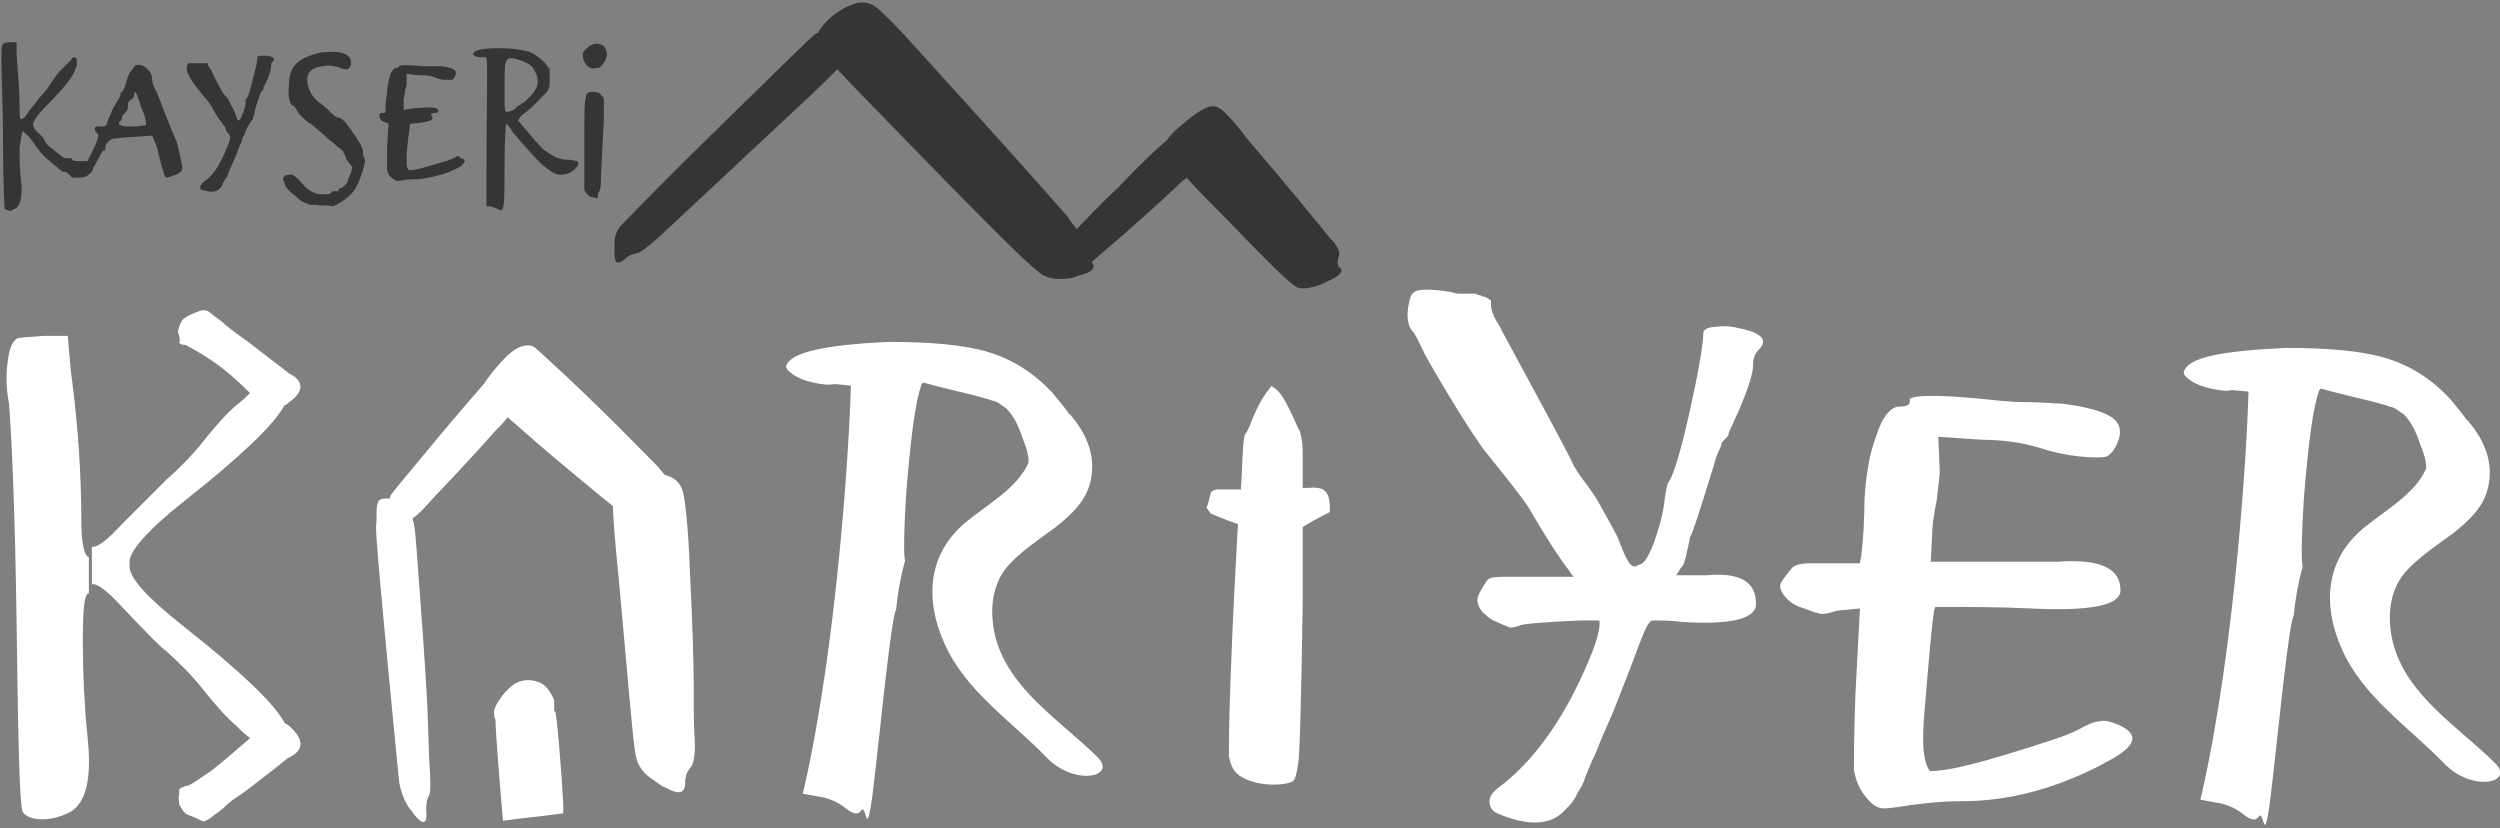
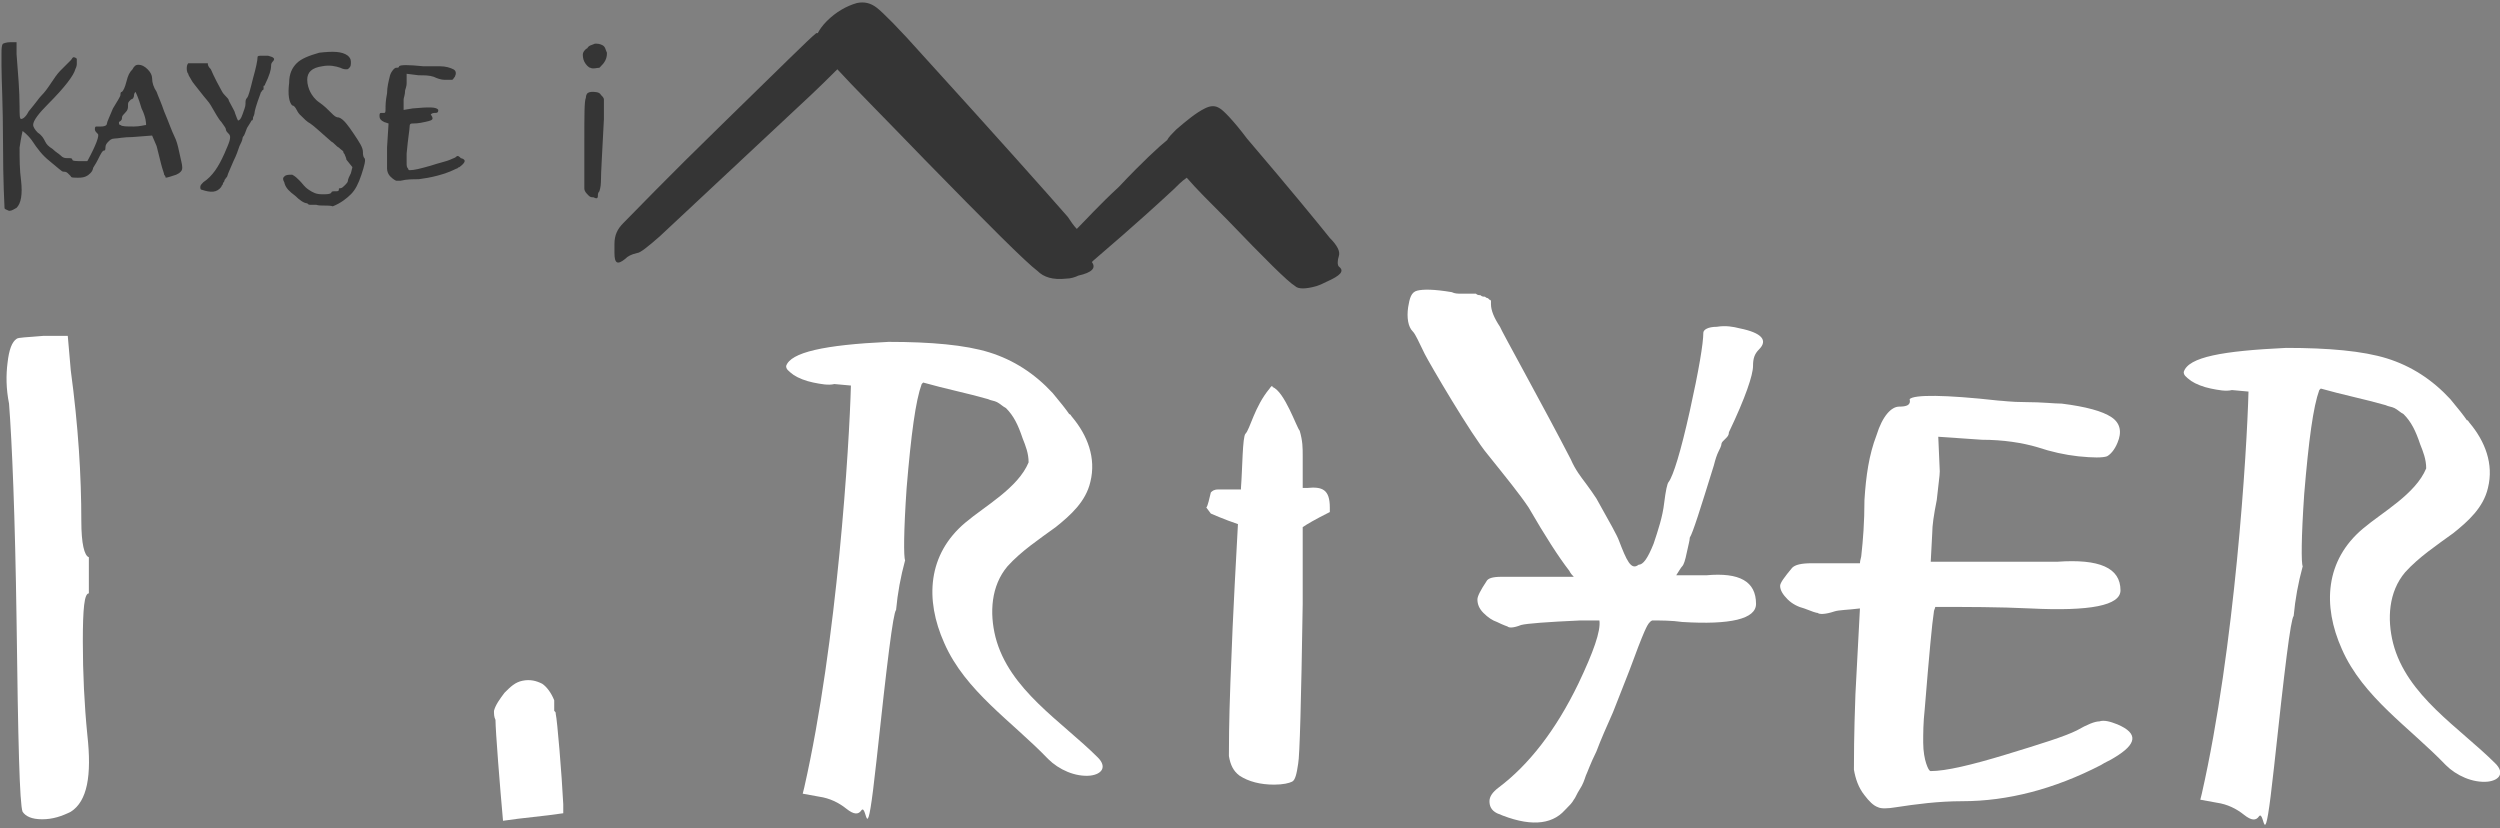
<svg xmlns="http://www.w3.org/2000/svg" version="1.1" id="Layer_1" x="0px" y="0px" width="166px" height="55px" viewBox="0 0 166 55" style="enable-background:new 0 0 166 55;" xml:space="preserve">
  <rect x="0" y="0" width="166" height="55" fill="#808080" stroke="none" />
  <style type="text/css">
	.st0{fill:#FFFFFF;}
	.st1{fill:#353535;}
</style>
  <g>
    <path class="st0" d="M5.9,39.4l0-2.4c-0.3-0.1-0.5-0.9-0.5-2.4c0-3-0.2-6.3-0.7-10l-0.2-2.3l-1.6,0c-1.1,0.1-1.7,0.1-1.8,0.2   c-0.3,0.2-0.5,0.7-0.6,1.6c-0.1,0.8-0.1,1.7,0.1,2.7c0.2,2.6,0.4,7.4,0.5,14.4c0.1,8,0.2,12.2,0.4,12.7c0.2,0.3,0.6,0.5,1.3,0.5   s1.3-0.2,1.9-0.5c1.1-0.7,1.4-2.4,1.1-5.1c-0.2-2-0.3-4.1-0.3-6.2C5.5,40.4,5.6,39.4,5.9,39.4" />
-     <path class="st0" d="M19.2,24.8c0,0-0.5-0.4-1.3-1c-0.8-0.6-1.4-1.1-1.7-1.3c-0.3-0.2-0.7-0.5-1.2-0.9c-0.4-0.4-0.8-0.6-1-0.8   s-0.4-0.2-0.6-0.2c-0.6,0.2-1,0.4-1.1,0.5c-0.2,0.1-0.3,0.3-0.4,0.6c-0.1,0.2-0.1,0.4,0,0.6c0,0.2,0.1,0.4,0,0.4   c0,0.1,0.1,0.2,0.4,0.2c0.2,0.1,0.8,0.4,1.7,1c0.9,0.6,1.7,1.3,2.5,2.1c0,0,0.1,0.1,0.1,0.1c-0.2,0.2-0.5,0.5-0.9,0.8   c-0.7,0.6-1.4,1.4-2.2,2.4c-0.7,0.9-1.6,1.8-2.5,2.6c-0.2,0.2-1.2,1.2-2.9,2.9c-1,1.1-1.7,1.6-2,1.5v2.5c0.3-0.1,1,0.4,2,1.5   c1.7,1.8,2.7,2.8,2.9,2.9c0.9,0.8,1.8,1.7,2.5,2.6c0.8,1,1.5,1.8,2.2,2.4c0.3,0.3,0.6,0.6,0.9,0.8c0,0-0.1,0.1-0.1,0.1   c-0.8,0.7-1.6,1.4-2.5,2.1c-0.9,0.6-1.4,1-1.7,1c-0.3,0.1-0.4,0.2-0.4,0.2c0,0.1,0,0.2,0,0.4c-0.1,0.1,0,0.3,0,0.6   c0.1,0.2,0.2,0.4,0.4,0.6c0.1,0.1,0.5,0.2,1.1,0.5c0.1,0.1,0.3,0,0.6-0.2c0.2-0.2,0.6-0.4,1-0.8c0.4-0.4,0.8-0.6,1.2-0.9   c0.3-0.2,0.9-0.7,1.7-1.3s1.2-1,1.3-1c1-0.5,1-1.2,0-2.1c-0.1-0.1-0.2-0.1-0.3-0.2c-0.7-1.3-2.9-3.4-6.7-6.4   c-2.4-1.9-3.6-3.2-3.6-4v-0.3c0-0.7,1.2-2.1,3.6-4c3.8-3,6-5.1,6.7-6.4c0.1,0,0.2-0.1,0.3-0.2C20.2,26,20.2,25.3,19.2,24.8" />
    <path class="st0" d="M32.8,47.2c0,0.2,0,0.4,0.1,0.6c0,0.7,0.3,4.5,0.5,6.7c1.3-0.2,2.7-0.3,4-0.5c0-0.2,0-0.4,0-0.6   c-0.1-2-0.4-5.6-0.5-6c0-0.1,0-0.1-0.1-0.2c0-0.3,0-0.5,0-0.7c-0.2-0.5-0.5-0.9-0.8-1.1c-0.4-0.2-0.8-0.3-1.3-0.2   c-0.5,0.1-0.8,0.4-1.2,0.8C33.2,46.4,32.9,46.8,32.8,47.2" />
-     <path class="st0" d="M43.5,30.8c-0.9-0.9-2.9-3-6.1-6c-1.1-1-1.7-1.6-2-1.8c-0.3-0.1-0.6-0.1-1,0.1c-0.6,0.3-1.1,0.9-1.7,1.6   c-0.2,0.3-0.4,0.5-0.5,0.7c-0.4,0.5-1.4,1.6-2.9,3.4c-1.9,2.3-3,3.6-3.3,4c-0.1,0.1-0.1,0.2-0.1,0.3c-0.1,0-0.1,0-0.2,0   c-0.4,0-0.6,0.1-0.6,0.3c-0.1,0.1-0.1,0.5-0.1,1.2c0,0.5-0.2-0.7,0.4,5.8c0.6,6.5,1,10.4,1.1,11.5c0.1,0.6,0.3,1.2,0.7,1.8   c0.2,0.2,0.3,0.4,0.4,0.5c0.5,0.6,0.8,0.5,0.7-0.4c0-0.3,0-0.7,0.2-1c0.1-0.2,0.1-1,0-2.3c-0.1-2.4,0-2.8-0.6-10.8   c-0.2-2.7-0.3-4.3-0.4-4.8c0-0.2-0.1-0.3-0.1-0.5c0.2-0.1,0.4-0.3,0.7-0.6c0.7-0.8,2.4-2.5,4.8-5.2c0.3-0.3,0.6-0.6,0.8-0.9   c0.7,0.6,1.7,1.5,3,2.6c1.8,1.5,3.1,2.6,4,3.3c0,0.6,0.1,2,0.4,5c0.6,6.5,0.9,10.4,1.1,11.5c0.1,0.6,0.4,1.2,1.2,1.7   c0.3,0.2,0.5,0.4,0.8,0.5c0.9,0.5,1.3,0.4,1.3-0.4c0-0.3,0.1-0.7,0.4-1c0.2-0.3,0.3-1,0.2-2.3c-0.1-2.4,0.1-2.8-0.3-10.9   c-0.1-2.7-0.3-4.3-0.4-4.8c-0.1-0.6-0.4-1-0.8-1.2c-0.2-0.1-0.3-0.1-0.5-0.2C43.8,31.1,43.7,31,43.5,30.8" />
    <path class="st0" d="M52.2,24.3c0,0.2,0.1,0.3,0.5,0.6c0.3,0.2,0.8,0.4,1.3,0.5c0.5,0.1,1,0.2,1.4,0.1l1.1,0.1   c-0.1,3.9-0.9,17-3.1,26.7l-0.1,0.4l1.1,0.2c0.7,0.1,1.3,0.4,1.8,0.8c0.5,0.4,0.8,0.4,1,0.1c0.4-0.5,0.3,3.1,1-3.3   c0.7-6.5,1.1-9.8,1.3-10c0.1-1.1,0.3-2.2,0.6-3.3l0,0c-0.1-0.2-0.1-1.9,0.1-4.8c0.3-3.6,0.6-5.8,1-6.9c0,0,0.1-0.1,0.1-0.1   c1.4,0.4,2.9,0.7,4.3,1.1c0.2,0.1,0.4,0.1,0.6,0.2c0.2,0.1,0.4,0.3,0.6,0.4c0.5,0.5,0.8,1.1,1.1,2c0.2,0.5,0.4,1,0.4,1.6   c-0.7,1.7-2.9,2.9-4.2,4c-2.5,2.1-2.7,5.1-1.4,8c1.4,3.2,4.5,5.2,6.9,7.7c0.7,0.7,1.8,1.2,2.8,1.1c0.8-0.1,1.1-0.6,0.5-1.2   c-2.4-2.4-5.9-4.5-6.8-8c-0.4-1.6-0.3-3.4,0.8-4.7c0.9-1,2.1-1.8,3.2-2.6c1-0.8,2-1.7,2.3-3c0.4-1.6-0.2-3.1-1.2-4.3   c-0.1-0.1-0.1-0.2-0.2-0.2c-0.2-0.3-0.6-0.8-1.1-1.4c-1.2-1.3-2.6-2.2-4.2-2.7c-1.6-0.5-3.9-0.7-6.7-0.7   C54.7,22.9,52.5,23.4,52.2,24.3" />
    <path class="st0" d="M88.3,34v-0.3c0-1.2-0.5-1.4-1.5-1.3h-0.3c0-1,0-1.7,0-2.1c0-0.6,0-1-0.2-1.7c-0.2-0.2-1-2.6-1.8-2.9   c0,0,0-0.2-0.2,0.1c-1,1.2-1.3,2.7-1.6,3c-0.2,0.2-0.2,2.3-0.3,3.6c0,0,0,0.1,0,0.1c-0.1,0-0.2,0-0.3,0c-0.5,0-0.9,0-1.2,0   c-0.3,0-0.4,0.1-0.5,0.2c-0.1,0.4-0.2,0.9-0.3,1c0,0,0.3,0.4,0.3,0.4s0.9,0.4,1.8,0.7c-0.1,2.1-0.3,5-0.5,10.5   c-0.1,2.7-0.1,4.3-0.1,4.9c0.1,0.6,0.3,1,0.7,1.3c0.6,0.4,1.4,0.6,2.3,0.6c0.6,0,1-0.1,1.2-0.2c0.2-0.1,0.3-0.5,0.4-1.2   c0.1-0.5,0.2-4.1,0.3-10.6c0-2.1,0-3.8,0-5.1C86.8,34.8,87.3,34.5,88.3,34" />
    <path class="st0" d="M107.5,35.9c-0.1-0.3-0.6-1.2-1.5-2.8c-0.2-0.3-0.4-0.6-0.7-1s-0.7-0.9-1-1.6c-1.7-3.3-4.7-8.7-4.7-8.8   c-0.4-0.6-0.6-1.1-0.6-1.5c0-0.1,0-0.1,0-0.2c0,0,0-0.1-0.1-0.1c0,0-0.1-0.1-0.1-0.1c0,0-0.1,0-0.2-0.1c-0.1,0-0.2,0-0.3-0.1   c-0.1,0-0.2,0-0.3-0.1c-0.1,0-0.3,0-0.4,0c-0.2,0-0.3,0-0.6,0c-0.2,0-0.4,0-0.6-0.1c-1.2-0.2-1.9-0.2-2.3-0.1s-0.5,0.5-0.6,1.1   c-0.1,0.7,0,1.3,0.3,1.6c0.2,0.2,0.4,0.7,0.8,1.5c0.3,0.6,3.1,5.4,4.2,6.7c1.2,1.5,2.1,2.6,2.7,3.5c1.1,1.9,2,3.3,2.7,4.2   c0.1,0.2,0.2,0.3,0.3,0.4c-0.6,0-1.4,0-2.2,0c-1.2,0-2,0-2.6,0c-0.6,0-0.9,0.1-1,0.3c-0.4,0.6-0.6,1-0.6,1.2c0,0.3,0.1,0.6,0.4,0.9   c0.3,0.3,0.6,0.5,0.9,0.6c0.4,0.2,0.7,0.3,0.7,0.3c0.1,0.1,0.4,0.1,0.9-0.1c0.4-0.1,1.7-0.2,3.9-0.3c0.4,0,0.9,0,1.3,0   c0.1,0.7-0.4,2.1-1.4,4.2c-1.5,3.1-3.3,5.4-5.3,6.9c-0.4,0.3-0.6,0.6-0.6,0.9c0,0.3,0.1,0.6,0.5,0.8c2.1,0.9,3.6,0.8,4.5-0.2   c0.3-0.3,0.5-0.5,0.6-0.7c0.1-0.1,0.2-0.4,0.4-0.7s0.3-0.6,0.4-0.9c0.1-0.2,0.3-0.8,0.7-1.6c0.3-0.8,0.7-1.7,1.1-2.6   c0.5-1.3,1-2.5,1.4-3.6c0.4-1.1,0.7-1.8,0.8-2c0.1-0.2,0.2-0.4,0.4-0.5c0.6,0,1.3,0,2,0.1c3.2,0.2,4.9-0.2,4.9-1.2   c0-1.5-1.1-2.1-3.3-1.9h-2c0.2-0.3,0.3-0.5,0.4-0.6c0.1-0.1,0.2-0.4,0.3-0.9c0.1-0.5,0.2-0.8,0.2-1c0.2-0.3,0.7-1.9,1.6-4.8   c0.1-0.4,0.2-0.7,0.3-0.9c0.1-0.2,0.2-0.4,0.2-0.5c0-0.1,0.1-0.2,0.1-0.2c0,0,0.1-0.1,0.2-0.2c0.1-0.1,0.2-0.2,0.2-0.4   c1.1-2.3,1.6-3.8,1.6-4.4c0-0.5,0.1-0.8,0.4-1.1c0.6-0.6,0.2-1.1-1.3-1.4c-0.4-0.1-0.9-0.2-1.5-0.1c-0.6,0-0.9,0.2-0.9,0.4   c0,0.7-0.3,2.5-0.9,5.2c-0.6,2.7-1.1,4.3-1.4,4.7c-0.1,0.1-0.2,0.6-0.3,1.4c-0.1,0.9-0.4,1.8-0.7,2.7c-0.4,1-0.7,1.4-1,1.4   C108.3,37.9,108,37.2,107.5,35.9" />
    <path class="st0" d="M126.1,27c-0.5,0-1.1,0.6-1.5,1.9c-0.5,1.3-0.7,2.7-0.8,4.3c0,1.5-0.1,2.7-0.2,3.6c0,0.2-0.1,0.4-0.1,0.6   c-1.4,0-2.5,0-3.2,0c-0.7,0-1.1,0.1-1.3,0.3c-0.5,0.6-0.8,1-0.8,1.2c0,0.3,0.2,0.6,0.5,0.9c0.3,0.3,0.7,0.5,1.1,0.6   c0.5,0.2,0.8,0.3,0.9,0.3c0.1,0.1,0.5,0.1,1.1-0.1c0.3-0.1,0.9-0.1,1.7-0.2l-0.3,5.7c-0.1,2.7-0.1,4.4-0.1,5   c0.1,0.6,0.3,1.2,0.7,1.7c0.3,0.4,0.6,0.7,0.9,0.8c0.2,0.1,0.6,0.1,1.2,0c1.3-0.2,2.8-0.4,4.4-0.4c3,0,6.1-0.8,9.2-2.4   c0.3-0.2,0.6-0.3,0.9-0.5c1.5-0.9,1.6-1.6,0.2-2.2c-0.5-0.2-0.9-0.3-1.2-0.2c-0.3,0-0.8,0.2-1.5,0.6c-0.8,0.4-2.4,0.9-4.7,1.6   c-2.3,0.7-4,1.1-5,1.1c-0.1,0-0.2-0.2-0.3-0.5c-0.1-0.3-0.2-0.8-0.2-1.4c0-0.6,0-1.3,0.1-2.2c0.3-3.7,0.5-5.8,0.6-6.4   c0-0.2,0.1-0.3,0.1-0.4c2.1,0,4.2,0,6.3,0.1c4,0.2,6-0.2,6-1.2c0-1.5-1.4-2.1-4.2-1.9h-4.1c-1.8,0-3.2,0-4.3,0l0.1-1.9   c0-0.5,0.1-1.2,0.3-2.2c0.1-1,0.2-1.6,0.2-1.9l-0.1-2.3l2.9,0.2c1.4,0,2.7,0.2,3.7,0.5c0.9,0.3,1.8,0.5,2.7,0.6   c1,0.1,1.6,0.1,1.9,0c0.2-0.1,0.5-0.4,0.7-0.9c0.3-0.7,0.2-1.3-0.4-1.7c-0.6-0.4-1.7-0.7-3.3-0.9c-0.5,0-1.3-0.1-2.4-0.1   c-1,0-1.6-0.1-1.8-0.1c-3.6-0.4-5.6-0.4-5.9-0.1C126.9,26.9,126.6,27,126.1,27" />
    <path class="st0" d="M145,24.7c0,0.2,0.1,0.3,0.5,0.6c0.3,0.2,0.8,0.4,1.3,0.5c0.5,0.1,1,0.2,1.4,0.1l1.1,0.1   c-0.1,3.9-0.9,17-3.1,26.7l-0.1,0.4l1.1,0.2c0.7,0.1,1.3,0.4,1.8,0.8c0.5,0.4,0.8,0.4,1,0.1c0.4-0.5,0.3,3.1,1-3.3   c0.7-6.5,1.1-9.8,1.3-10c0.1-1.1,0.3-2.2,0.6-3.3l0,0c-0.1-0.2-0.1-1.9,0.1-4.8c0.3-3.6,0.6-5.8,1-6.9c0,0,0.1-0.1,0.1-0.1   c1.4,0.4,2.9,0.7,4.3,1.1c0.2,0.1,0.4,0.1,0.6,0.2c0.2,0.1,0.4,0.3,0.6,0.4c0.5,0.5,0.8,1.1,1.1,2c0.2,0.5,0.4,1,0.4,1.6   c-0.7,1.7-2.9,2.9-4.2,4c-2.5,2.1-2.7,5.1-1.4,8c1.4,3.2,4.5,5.2,6.9,7.7c0.7,0.7,1.8,1.2,2.8,1.1c0.8-0.1,1.1-0.6,0.5-1.2   c-2.4-2.4-5.9-4.5-6.8-8c-0.4-1.6-0.3-3.4,0.8-4.7c0.9-1,2.1-1.8,3.2-2.6c1-0.8,2-1.7,2.3-3c0.4-1.6-0.2-3.1-1.2-4.3   c-0.1-0.1-0.1-0.2-0.2-0.2c-0.2-0.3-0.6-0.8-1.1-1.4c-1.2-1.3-2.6-2.2-4.2-2.7c-1.6-0.5-3.9-0.7-6.7-0.7   C147.6,23.3,145.3,23.7,145,24.7" />
    <path class="st1" d="M88.9,17.7c-0.1-0.1-0.1-0.4,0-0.7c0.1-0.3-0.1-0.7-0.6-1.2c-0.8-1-2.6-3.2-5.5-6.6C81.9,8,81.2,7.3,81,7.2   c-0.3-0.2-0.6-0.2-1,0c-0.6,0.3-1.2,0.8-1.9,1.4c-0.3,0.3-0.5,0.5-0.6,0.7c-0.5,0.4-1.6,1.4-3.2,3.1c-1.3,1.2-2.2,2.2-2.8,2.8   c-0.2-0.2-0.4-0.5-0.6-0.8c-1.4-1.6-4.6-5.2-9.6-10.7c-1.6-1.8-2.7-2.9-3.1-3.2c-0.4-0.3-0.8-0.4-1.3-0.3c-0.7,0.2-1.4,0.6-2,1.2   c-0.3,0.3-0.5,0.6-0.6,0.8c0,0,0,0-0.1,0c-0.4,0.3-2.4,2.3-6.2,6c-3.8,3.7-5.9,5.9-6.6,6.6c-0.4,0.4-0.6,0.8-0.6,1.4   c0,0.2,0,0.4,0,0.6c0,0.7,0.2,0.8,0.7,0.4c0.2-0.2,0.4-0.3,0.8-0.4c0.2,0,0.7-0.4,1.5-1.1c1.4-1.3,4.5-4.2,9.2-8.6   c1.3-1.2,2.2-2.1,2.6-2.5c1,1.1,3,3.1,5.8,6c4.2,4.3,6.7,6.8,7.5,7.4c0.4,0.4,1,0.6,1.9,0.5c0.3,0,0.6-0.1,0.8-0.2   c0.9-0.2,1.2-0.5,0.9-0.9c0,0,0.1-0.1,0.1-0.1c0.8-0.7,2.6-2.2,5.3-4.7c0.3-0.3,0.6-0.6,0.9-0.8c0.6,0.7,1.5,1.6,2.7,2.8   c2.5,2.6,4,4.1,4.5,4.4c0.2,0.2,0.7,0.2,1.4,0c0.3-0.1,0.5-0.2,0.7-0.3C89,18.3,89.3,18,88.9,17.7" />
    <g>
      <path class="st1" d="M0.3,13.8c0-0.2-0.1-1.6-0.1-4.4c0-2.4-0.1-4.1-0.1-5c0-0.3,0-0.7,0-0.9S0.1,3,0.2,2.9c0,0,0.2-0.1,0.5-0.1    l0.4,0l0,0.8c0.1,1.3,0.2,2.4,0.2,3.5c0,0.5,0,0.8,0.1,0.8c0.1,0,0.3-0.1,0.5-0.5c0.5-0.6,0.7-0.9,0.8-1c0.3-0.3,0.5-0.6,0.7-0.9    c0.2-0.3,0.4-0.6,0.6-0.8C4.4,4.3,4.6,4.1,4.7,4c0.1-0.1,0.1-0.2,0.2-0.2c0,0,0.1,0,0.2,0.1C5.1,4,5.1,4.1,5.1,4.2s0,0.2-0.1,0.4    C4.9,5,4.3,5.8,3.2,6.9c-0.6,0.6-1,1.1-1,1.4c0,0.1,0.1,0.3,0.3,0.5C2.8,9,2.9,9.2,3,9.4c0.1,0.2,0.2,0.3,0.5,0.5    c0.2,0.2,0.4,0.3,0.5,0.4c0.2,0.2,0.3,0.2,0.5,0.2c0.2,0,0.3,0,0.3,0.1c0,0.1,0.3,0.1,0.7,0.1c0.3,0,0.5,0,0.6,0    c0.1,0,0.1,0.1,0.1,0.2c0,0.2,0,0.4-0.2,0.6c-0.2,0.2-0.4,0.3-0.8,0.3c-0.3,0-0.5,0-0.5-0.1c0,0-0.1-0.1-0.2-0.2    c-0.1-0.1-0.2-0.1-0.3-0.1c-0.1,0-0.4-0.3-0.9-0.7S2.5,9.9,2.1,9.3C1.8,8.9,1.5,8.7,1.5,8.7S1.4,9.1,1.3,9.8c0,0.7,0,1.5,0.1,2.2    c0.1,0.9,0,1.5-0.3,1.8c-0.2,0.1-0.3,0.2-0.5,0.2C0.4,13.9,0.3,13.9,0.3,13.8z" />
      <path class="st1" d="M10.9,11.6c0-0.1-0.1-0.3-0.2-0.7c-0.1-0.4-0.2-0.8-0.3-1.2L10.1,9L8.8,9.1c-0.6,0-1,0.1-1.2,0.1    c-0.2,0-0.3,0.1-0.4,0.2C7.1,9.5,7,9.6,7,9.8C7,9.9,7,10,6.9,10c-0.1,0-0.2,0.2-0.4,0.6c-0.3,0.6-0.6,0.9-0.8,1    c-0.1,0-0.1,0-0.1-0.1c0-0.1,0-0.1,0-0.3c0-0.1,0.1-0.3,0.2-0.5C6.4,9.6,6.6,9,6.5,8.9C6.4,8.8,6.3,8.7,6.3,8.6    c0-0.1,0-0.2,0.1-0.2c0,0,0.2,0,0.3,0c0.3,0,0.4-0.1,0.4-0.2c0-0.1,0.2-0.5,0.4-1C7.8,6.7,8,6.4,8,6.3c0-0.1,0-0.2,0.1-0.2    C8.2,6,8.3,5.8,8.4,5.4c0.1-0.4,0.2-0.6,0.4-0.8C8.9,4.4,9,4.3,9.2,4.3c0.2,0,0.4,0.1,0.6,0.3C10,4.8,10.1,5,10.1,5.2    c0,0.3,0.1,0.6,0.3,0.9c0.1,0.3,0.3,0.7,0.5,1.3c0.3,0.7,0.5,1.3,0.7,1.7c0.1,0.2,0.2,0.5,0.3,1c0.1,0.5,0.2,0.8,0.2,1    c0,0.1,0,0.2-0.1,0.3s-0.1,0.1-0.3,0.2c-0.3,0.1-0.6,0.2-0.7,0.2C11,11.7,10.9,11.6,10.9,11.6z M9.7,8.3c0-0.1,0-0.5-0.3-1.1    C9.2,6.5,9,6.1,9,6.1c0,0-0.1,0.1-0.1,0.2c0,0.2-0.1,0.3-0.2,0.3C8.5,6.8,8.5,6.8,8.5,7c0,0.2,0,0.3-0.2,0.5    C8.2,7.6,8.1,7.7,8.1,7.8c0,0.1,0,0.2-0.2,0.3C7.9,8.1,7.9,8.2,7.9,8.2c0,0,0,0.1,0.1,0.1c0.1,0.1,0.4,0.1,0.9,0.1    C9.3,8.4,9.6,8.3,9.7,8.3z" />
      <path class="st1" d="M13.4,12.6c-0.1,0-0.1-0.1-0.1-0.2c0-0.1,0.1-0.2,0.2-0.3c0.6-0.4,1-1,1.4-1.9c0.3-0.7,0.5-1.1,0.3-1.3    c-0.1-0.1-0.2-0.2-0.2-0.3c0-0.1-0.1-0.2-0.3-0.5C14.5,7.9,14.3,7.5,14,7c-0.1-0.2-0.4-0.5-0.7-0.9c-0.3-0.4-0.5-0.6-0.6-0.8    c-0.1-0.2-0.2-0.3-0.2-0.4c-0.1-0.1-0.1-0.3-0.1-0.4c0-0.2,0.1-0.3,0.1-0.3c0.1,0,0.3,0,0.6,0c0,0,0.1,0,0.2,0s0.1,0,0.1,0    c0,0,0.1,0,0.1,0c0,0,0.1,0,0.1,0s0,0,0.1,0s0,0,0.1,0c0,0,0,0,0,0c0,0,0,0,0,0c0,0,0,0,0,0c0,0.1,0,0.2,0.2,0.4    c0,0,0.2,0.5,0.7,1.4c0.1,0.2,0.2,0.3,0.3,0.4c0.1,0.1,0.2,0.2,0.2,0.3c0.2,0.4,0.4,0.7,0.4,0.8c0.1,0.3,0.2,0.5,0.2,0.5    c0.1,0,0.2-0.1,0.3-0.4c0.1-0.3,0.2-0.5,0.2-0.7c0-0.2,0-0.3,0.1-0.4c0.1-0.1,0.2-0.5,0.4-1.3c0.2-0.7,0.3-1.2,0.3-1.4    c0-0.1,0.1-0.1,0.3-0.1c0.2,0,0.3,0,0.4,0c0.4,0.1,0.5,0.2,0.3,0.4c-0.1,0.1-0.1,0.2-0.1,0.3c0,0.2-0.1,0.6-0.4,1.2    c0,0,0,0.1-0.1,0.1c0,0,0,0,0,0.1c0,0,0,0,0,0.1c0,0,0,0.1-0.1,0.1c0,0.1-0.1,0.1-0.1,0.2c-0.3,0.8-0.4,1.2-0.4,1.3    c0,0,0,0.1-0.1,0.3c0,0.1,0,0.2-0.1,0.2c0,0-0.1,0.2-0.3,0.5c-0.1,0.3-0.2,0.5-0.2,0.5c0,0-0.1,0.1-0.1,0.2c0,0.1-0.1,0.3-0.2,0.5    c-0.1,0.3-0.2,0.6-0.4,1c-0.1,0.2-0.2,0.5-0.3,0.7c-0.1,0.2-0.1,0.4-0.2,0.4c0,0.1-0.1,0.1-0.1,0.2s-0.1,0.1-0.1,0.2    s-0.1,0.1-0.1,0.2C14.4,12.8,14,12.8,13.4,12.6z" />
      <path class="st1" d="M21,13.6c0,0-0.1,0-0.3,0s-0.2,0-0.3-0.1c-0.2,0-0.5-0.2-0.8-0.5c-0.4-0.3-0.6-0.5-0.7-0.8    c0-0.1-0.1-0.2-0.1-0.3c0-0.1,0-0.1,0.1-0.2c0.1-0.1,0.3-0.1,0.5-0.1c0.2,0.1,0.3,0.2,0.5,0.4c0.2,0.2,0.3,0.4,0.6,0.6    c0.3,0.2,0.5,0.3,0.9,0.3c0.3,0,0.5,0,0.6-0.1c0-0.1,0.1-0.1,0.3-0.1c0.1,0,0.2,0,0.2-0.1c0-0.1,0-0.1,0.1-0.1    c0.1,0,0.2-0.1,0.3-0.2c0.1-0.1,0.2-0.2,0.2-0.3c0-0.1,0.1-0.3,0.2-0.5l0.1-0.4L23,10.6c0-0.1-0.1-0.3-0.1-0.3    c0-0.1-0.1-0.1-0.1-0.2s-0.1-0.1-0.3-0.3c-0.2-0.1-0.3-0.3-0.5-0.4c-0.7-0.6-1.1-1-1.4-1.2c-0.2-0.1-0.4-0.3-0.7-0.6    c0,0-0.1-0.1-0.2-0.3s-0.2-0.3-0.3-0.3c-0.2-0.2-0.3-0.7-0.2-1.5c0-0.6,0.2-1,0.5-1.3s0.8-0.5,1.5-0.7c0.9-0.1,1.5-0.1,1.9,0.2    c0.1,0.1,0.2,0.2,0.2,0.4s0,0.3-0.1,0.4c-0.1,0.1-0.1,0.1-0.2,0.1c-0.1,0-0.2,0-0.4-0.1c-0.3-0.1-0.7-0.2-1.2-0.1    c-0.7,0.1-1,0.4-1,0.9c0,0.3,0.1,0.6,0.2,0.8s0.3,0.5,0.6,0.7c0.3,0.2,0.6,0.5,0.8,0.7c0.2,0.2,0.3,0.3,0.5,0.3    c0.3,0.1,0.6,0.5,1,1.1c0.4,0.6,0.6,0.9,0.6,1.2c0,0.1,0,0.3,0.1,0.4c0.1,0.1,0,0.5-0.2,1.1c-0.2,0.6-0.4,1-0.7,1.3    c-0.3,0.3-0.7,0.6-1.2,0.8C21.8,13.6,21.3,13.7,21,13.6z" />
      <path class="st1" d="M25.9,11.7c-0.1-0.1-0.2-0.3-0.2-0.5s0-0.6,0-1.4l0.1-1.6l-0.3-0.1c-0.2-0.1-0.3-0.2-0.3-0.4    c0-0.1,0-0.2,0.1-0.2c0.1,0,0.2,0,0.2,0c0.1,0,0.1-0.1,0.1-0.3s0-0.5,0.1-1c0-0.4,0.1-0.8,0.2-1.2c0.1-0.3,0.3-0.5,0.4-0.5    c0.1,0,0.2,0,0.2-0.1c0.1-0.1,0.6-0.1,1.6,0c0,0,0.2,0,0.5,0s0.5,0,0.6,0c0.4,0,0.7,0.1,0.9,0.2c0.2,0.1,0.2,0.3,0.1,0.5    c-0.1,0.1-0.1,0.2-0.2,0.2c-0.1,0-0.2,0-0.5,0c-0.2,0-0.5-0.1-0.7-0.2c-0.3-0.1-0.6-0.1-1-0.1l-0.8-0.1l0,0.6c0,0.1,0,0.2-0.1,0.5    c0,0.3-0.1,0.5-0.1,0.6l0,0.7l0.6-0.1c1.1-0.1,1.6-0.1,1.7,0.1c0,0.1,0,0.2-0.2,0.2c-0.1,0-0.2,0-0.3,0.1C28.9,8,28.6,8,28.2,8.1    c-0.4,0.1-0.7,0.1-0.8,0.1c-0.1,0-0.2,0-0.2,0.2c0,0.2-0.1,0.7-0.2,1.8c0,0.2,0,0.4,0,0.6c0,0.2,0,0.3,0.1,0.4    c0,0.1,0.1,0.1,0.1,0.1c0.3,0,0.7-0.1,1.4-0.3c0.6-0.2,1.1-0.3,1.3-0.4c0.2-0.1,0.3-0.1,0.4-0.2s0.2,0,0.3,0.1    c0.4,0.1,0.3,0.3-0.1,0.6c-0.1,0-0.1,0.1-0.2,0.1c-0.8,0.4-1.7,0.6-2.5,0.7c-0.4,0-0.8,0-1.2,0.1c-0.2,0-0.3,0-0.3,0    C26.1,11.9,26,11.8,25.9,11.7z" />
-       <path class="st1" d="M33.1,13.9c-0.2-0.1-0.3-0.1-0.5-0.2l-0.3,0l0-1.8c0-5.1,0.1-7.7,0-8c0-0.1-0.1-0.1-0.1-0.1    c-0.1,0-0.2,0-0.4,0c-0.1,0-0.3-0.1-0.3-0.1c-0.1-0.1-0.1-0.1-0.1-0.1c0.1-0.3,0.7-0.4,1.8-0.4c0.8,0,1.4,0.1,1.8,0.2    c0.4,0.1,0.8,0.4,1.1,0.7c0.2,0.2,0.3,0.4,0.4,0.5c0,0.1,0,0.3,0,0.7c0,0.3,0,0.5-0.1,0.6c0,0.1-0.1,0.3-0.3,0.4    c-0.6,0.7-1.1,1.1-1.5,1.4L34.4,8l0.5,0.6c0,0,0.2,0.2,0.5,0.6c0.4,0.4,0.6,0.7,0.8,0.8c0.5,0.4,1,0.6,1.4,0.6    c0.4,0,0.7,0.1,0.7,0.1c0.2,0.1,0.1,0.3-0.1,0.5c-0.3,0.3-0.6,0.4-1,0.4c-0.3,0-0.6-0.2-1-0.5c-0.4-0.3-1-1-1.8-1.9    c-0.1-0.2-0.3-0.3-0.4-0.5c-0.1-0.2-0.2-0.3-0.3-0.4s-0.1-0.1-0.1-0.1c0,0-0.1,1-0.1,2.7s0,2.7-0.1,2.9C33.3,14,33.3,14,33.1,13.9    z M34.3,7.1c0.3-0.2,0.5-0.3,0.6-0.4c0.1-0.1,0.3-0.3,0.5-0.5c0.2-0.3,0.3-0.5,0.3-0.7c0-0.2,0-0.4-0.1-0.6    c-0.1-0.2-0.2-0.4-0.3-0.5c-0.1-0.1-0.4-0.3-0.8-0.4c-0.5-0.2-0.8-0.2-0.9,0.1c-0.1,0.2-0.1,0.9-0.1,2c0,0.8,0,1.3,0.1,1.3    c0,0.1,0.2,0,0.5-0.1C34.2,7.2,34.3,7.2,34.3,7.1z" />
      <path class="st1" d="M39.2,4.5c-0.1,0-0.3-0.2-0.4-0.4c-0.1-0.2-0.1-0.4-0.1-0.5c0-0.1,0.1-0.3,0.3-0.4c0.1-0.2,0.3-0.2,0.5-0.3    c0.2,0,0.3,0,0.5,0.1s0.2,0.3,0.3,0.5c0,0.1,0,0.3-0.1,0.5c-0.1,0.2-0.2,0.3-0.4,0.5C39.6,4.5,39.4,4.6,39.2,4.5z M39.1,13    c-0.2-0.2-0.3-0.3-0.3-0.5c0-0.3,0-1.4,0-3.1c0-1.8,0-2.7,0.1-2.9c0-0.2,0.1-0.3,0.1-0.3c0,0,0.1-0.1,0.3-0.1c0.2,0,0.5,0,0.6,0.2    c0.1,0.1,0.2,0.2,0.2,0.3c0,0.1,0,0.6,0,1.3c-0.1,2.1-0.2,3.5-0.2,4.2c0,0.3-0.1,0.6-0.1,0.6c-0.1,0.1-0.1,0.2-0.1,0.3    c0,0.2-0.1,0.2-0.3,0.1C39.3,13.1,39.2,13.1,39.1,13z" />
    </g>
  </g>
</svg>